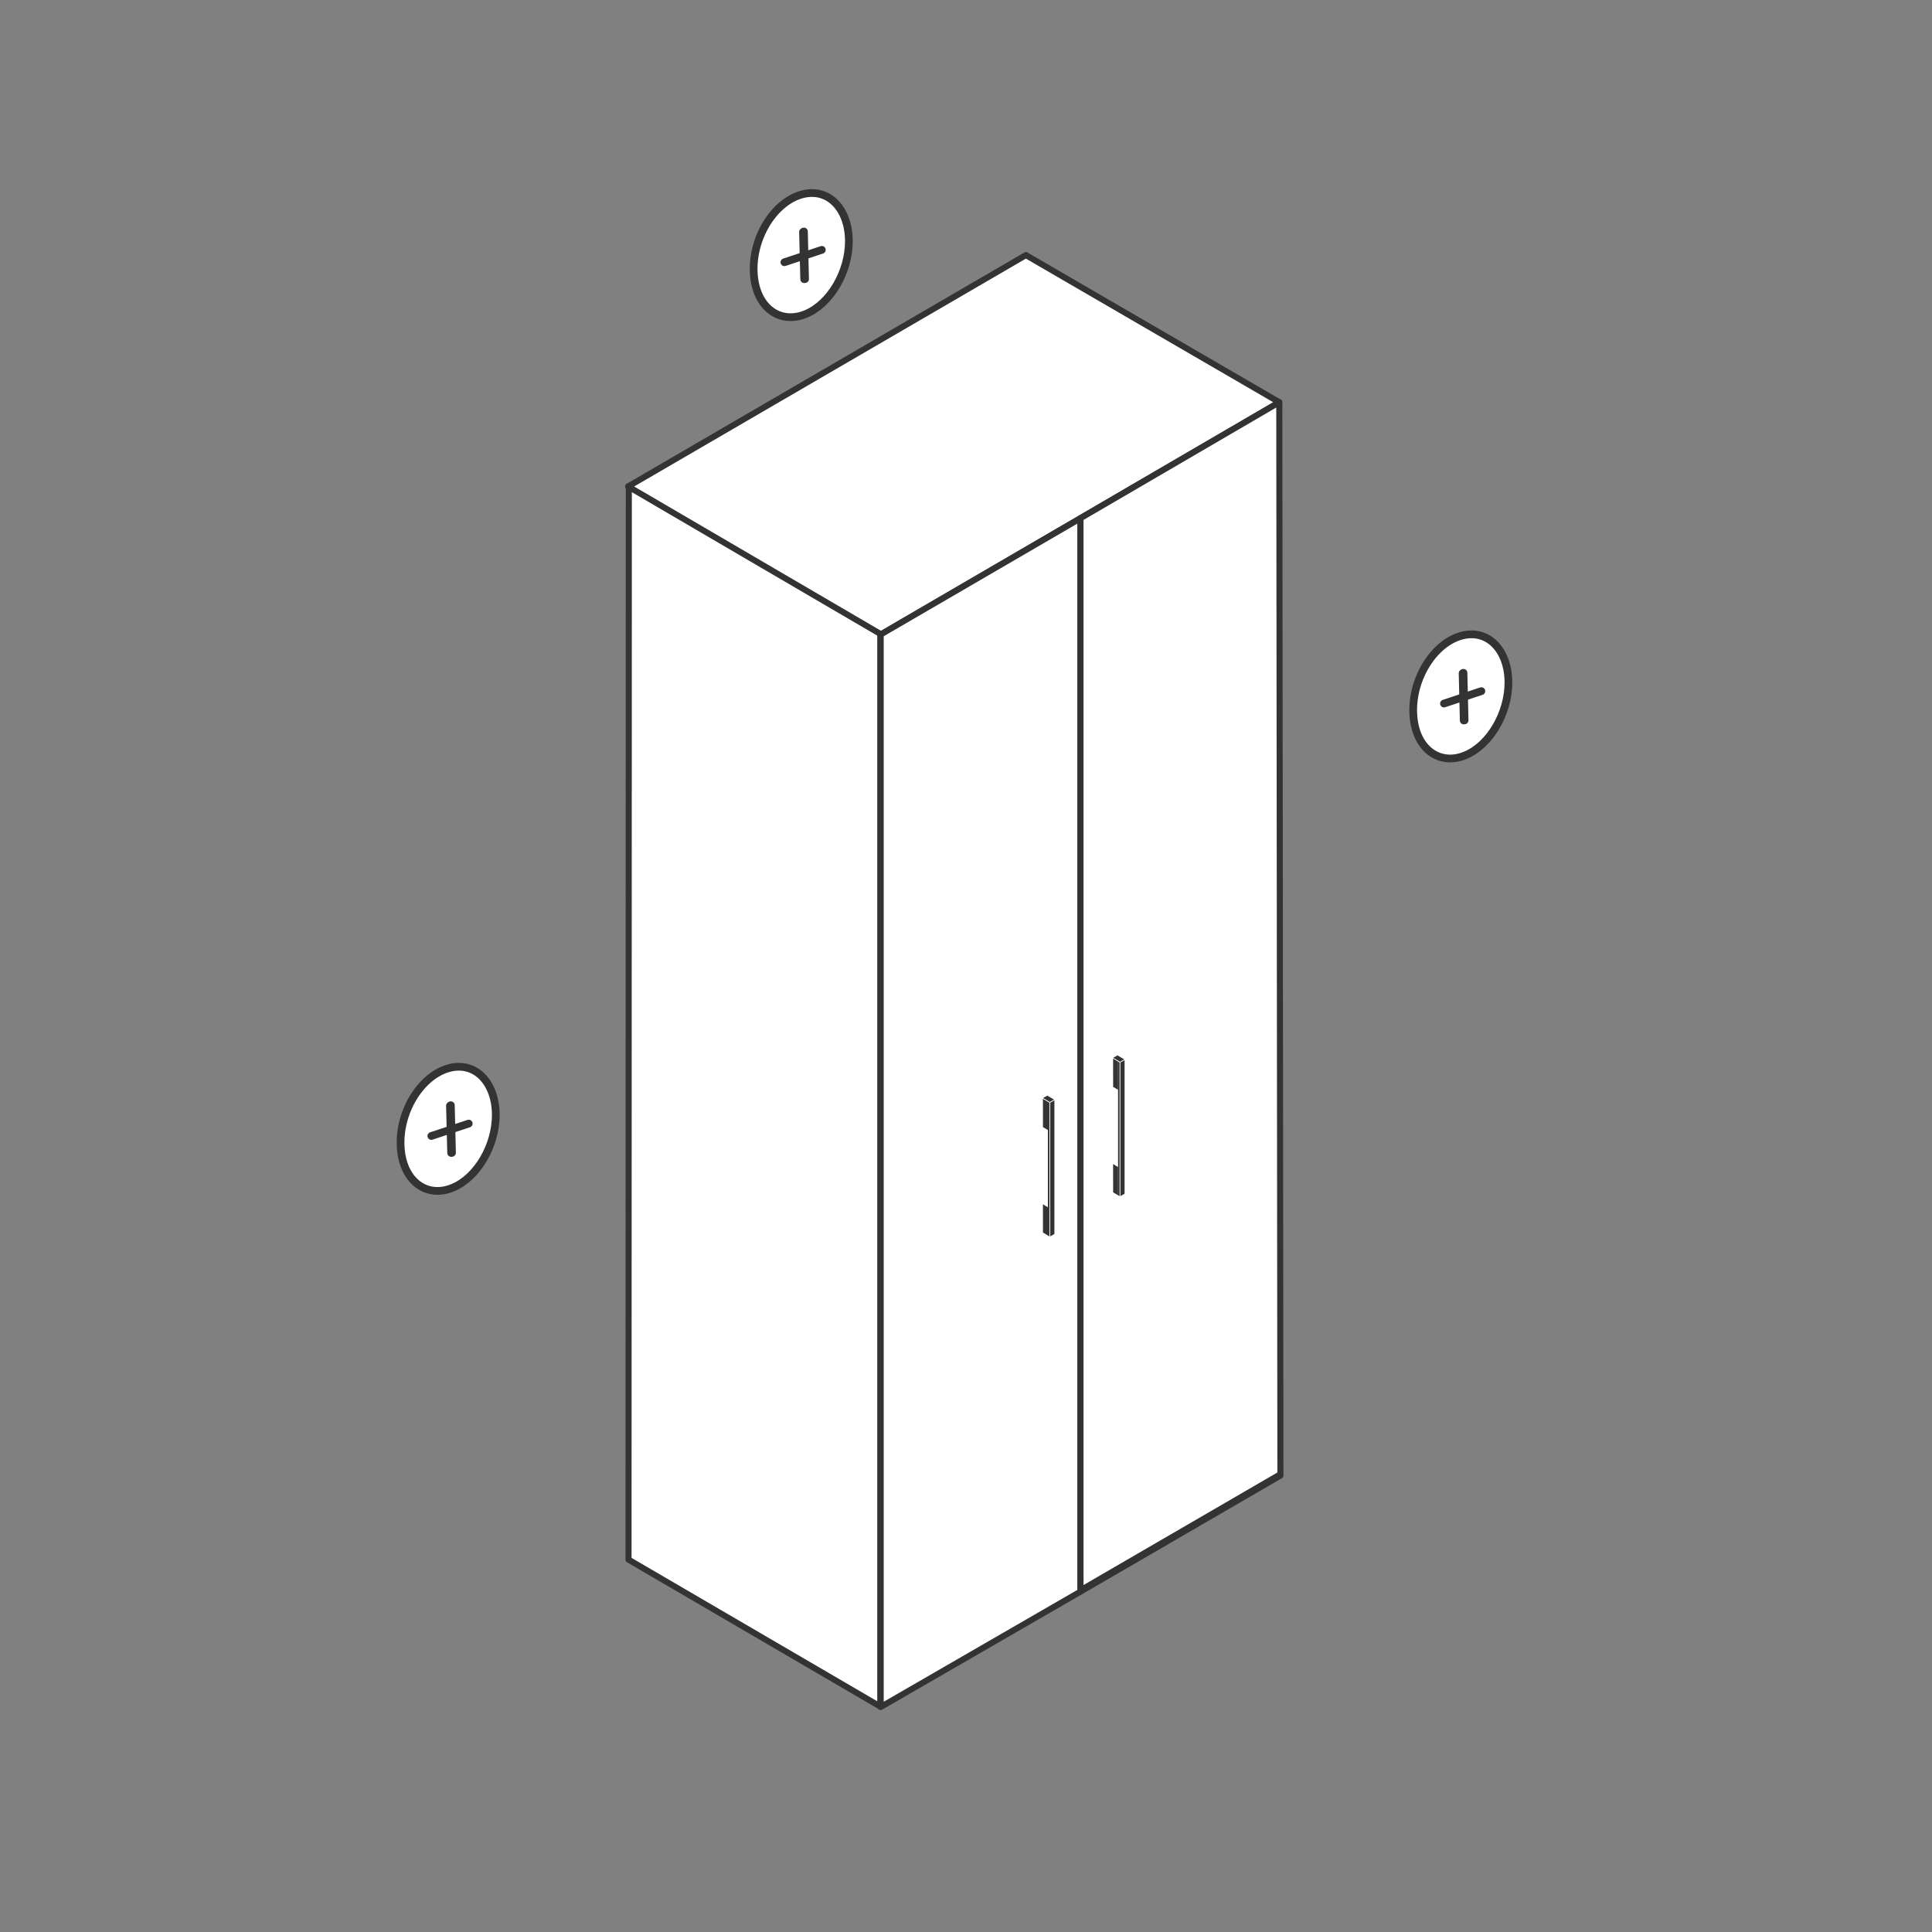
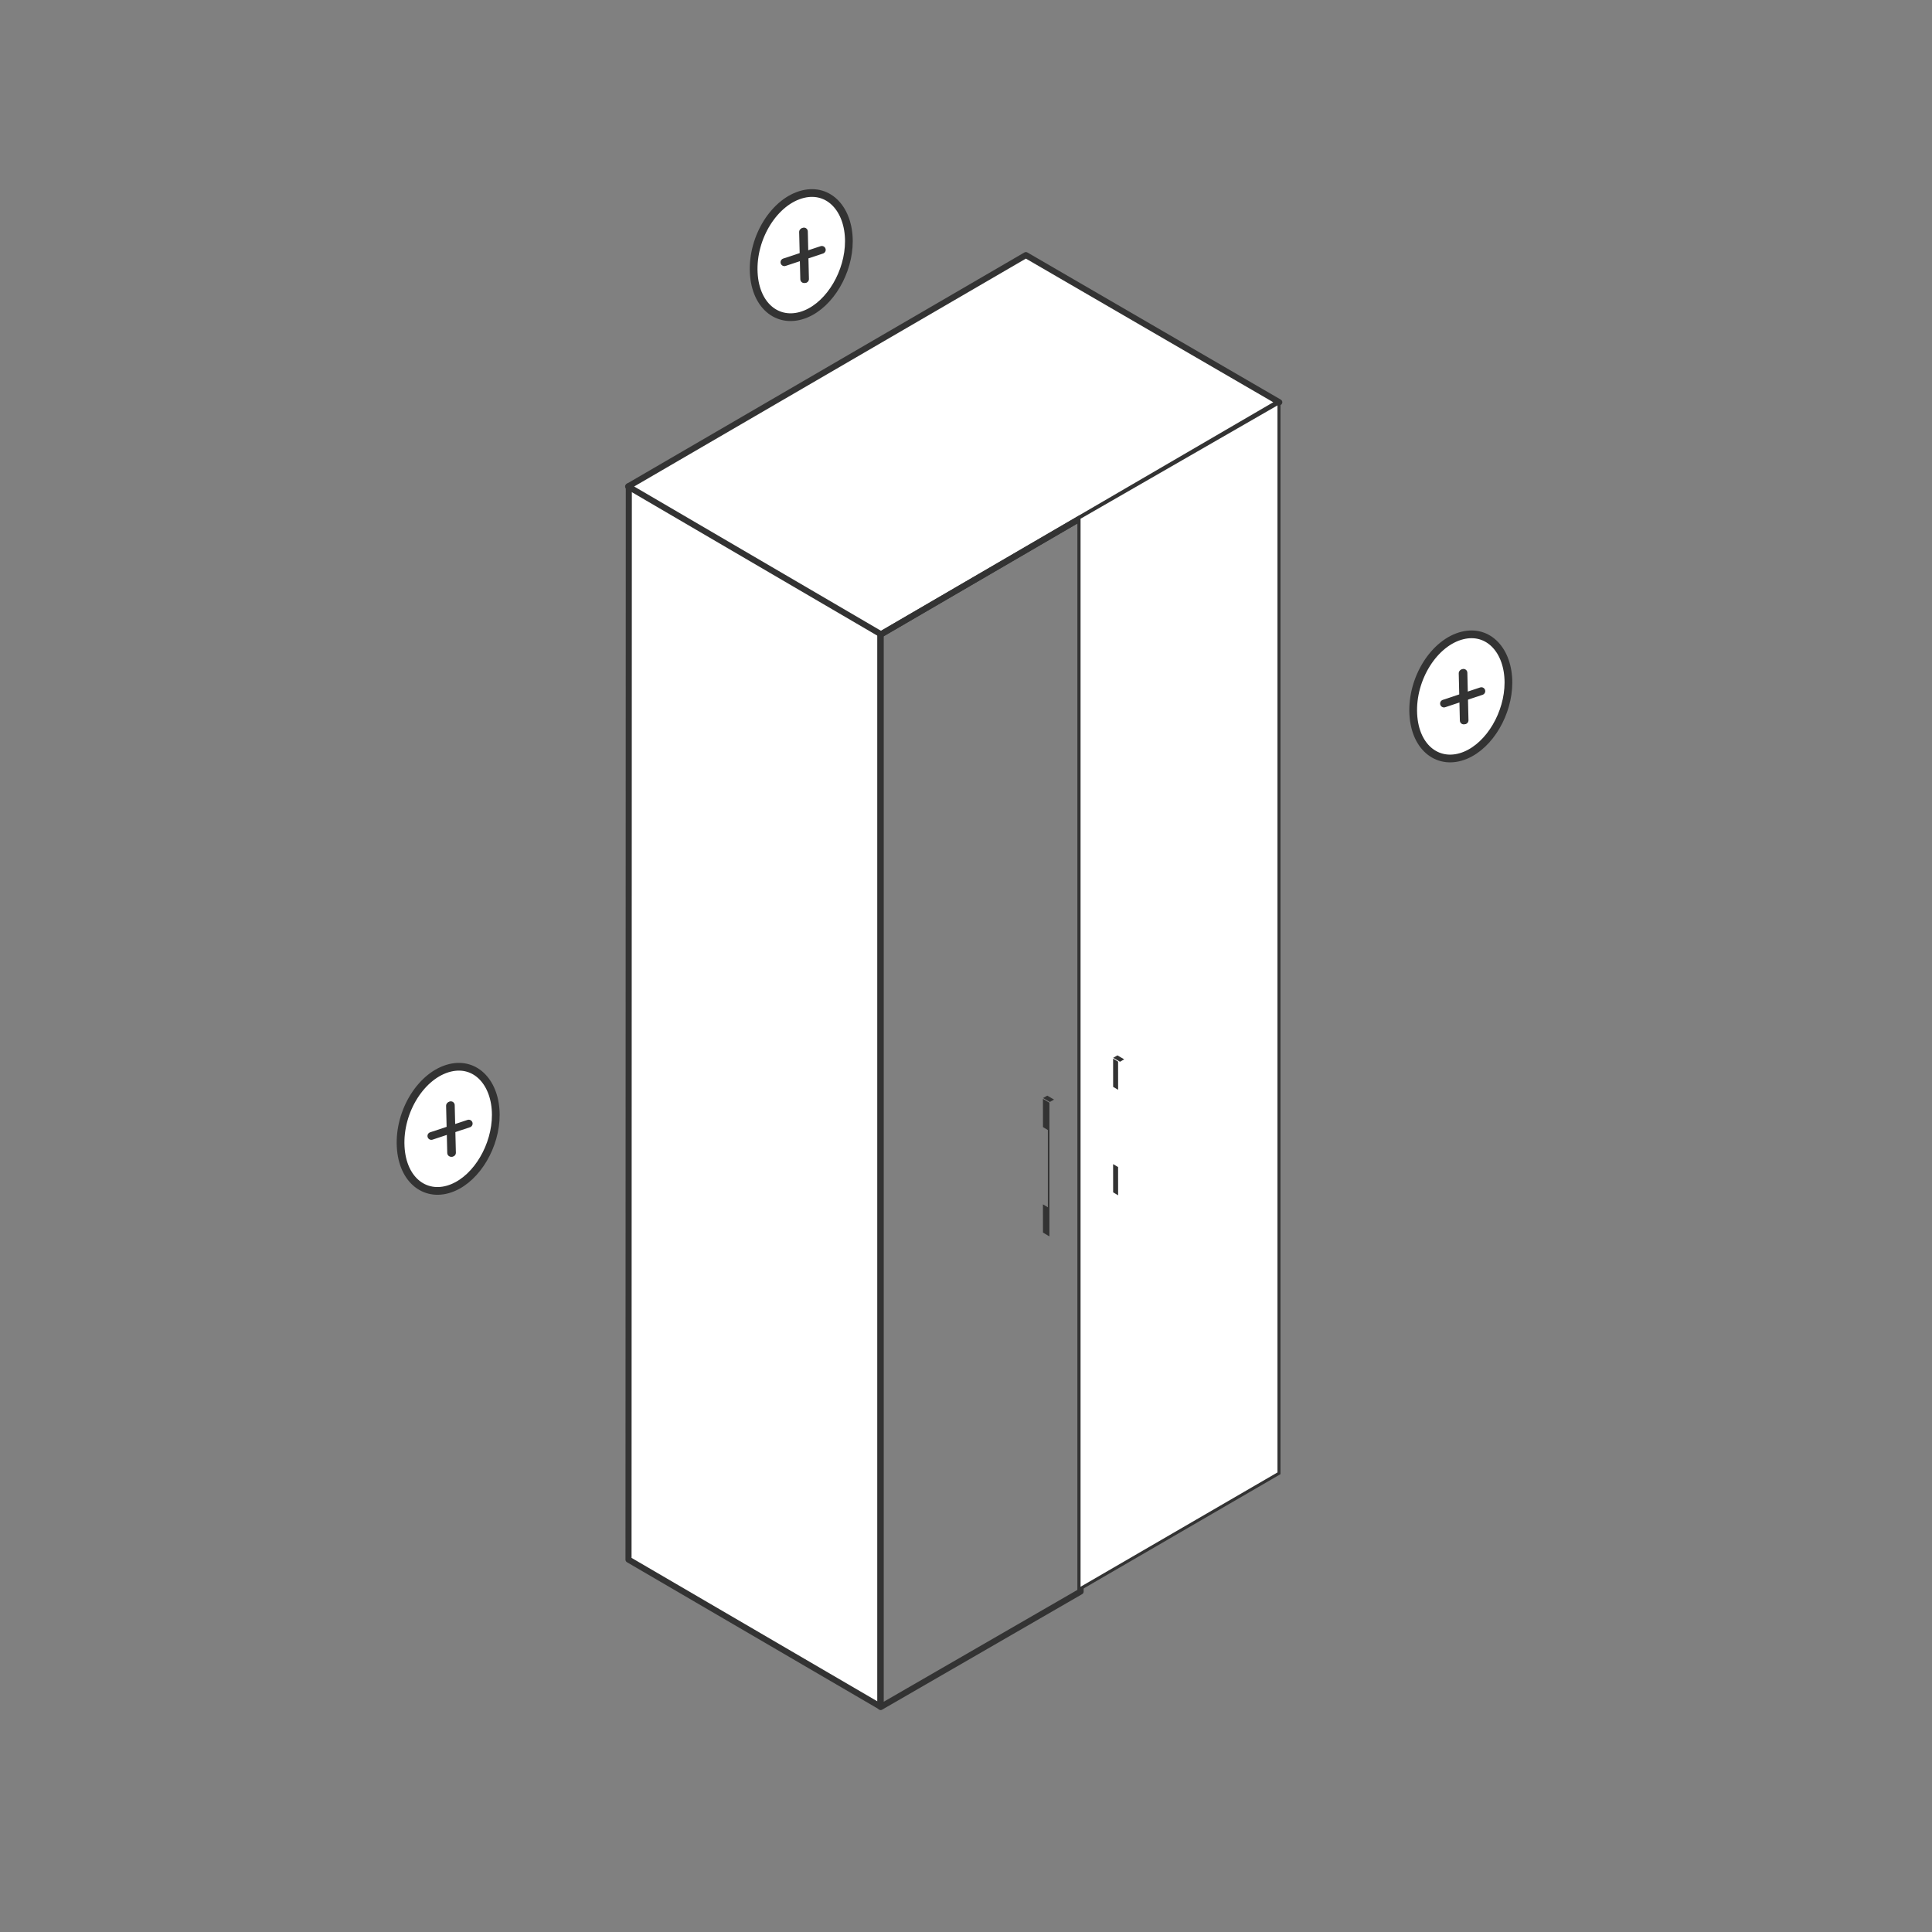
<svg xmlns="http://www.w3.org/2000/svg" id="Ebene_1" width="500" height="500" viewBox="0 0 500 500">
  <rect x="0" y="0" width="500" height="500" fill="#808080" stroke="none" />
  <defs>
    <style>.cls-1{fill:#333;}.cls-1,.cls-2{stroke-width:0px;}.cls-3{stroke-width:2px;}.cls-3,.cls-4{stroke-linecap:round;stroke-linejoin:round;}.cls-3,.cls-4,.cls-5{stroke:#333;}.cls-3,.cls-5,.cls-2{fill:#fff;}.cls-4{fill:none;stroke-width:1.57px;}.cls-5{stroke-miterlimit:10;stroke-width:.78px;}</style>
  </defs>
  <polygon class="cls-2" points="228.29 163.72 228.29 441.8 162.71 403.55 162.66 125.84 228.29 163.72" />
  <polygon class="cls-4" points="227.83 163.58 227.83 441.66 162.66 403.63 162.74 125.79 227.83 163.58" />
  <polygon class="cls-2" points="331.18 104.04 228.01 164.16 162.66 125.84 265.6 65.96 331.18 104.04" />
  <polygon class="cls-4" points="331.08 104.1 228.01 164.16 162.56 125.9 265.5 66.02 331.08 104.1" />
-   <polygon class="cls-5" points="227.92 164.21 227.92 441.77 279.66 411.89 279.66 134.11 227.92 164.21" />
  <polygon class="cls-4" points="227.92 164.21 227.92 441.77 279.66 411.89 279.66 134.11 227.92 164.21" />
  <polygon class="cls-5" points="279.26 134.02 279.26 411.33 331 381.29 331 104.24 279.26 134.02" />
-   <polygon class="cls-4" points="279.63 134.11 279.63 411.91 331.37 381.87 331.08 104.1 279.63 134.11" />
-   <polygon class="cls-1" points="289.95 274.96 291.04 274.34 291.04 308.94 289.95 309.56 289.95 274.96" />
-   <polygon class="cls-1" points="289.75 274.96 289.35 274.72 289.35 309.32 289.75 309.56 289.75 274.96" />
  <polygon class="cls-1" points="288.1 273.76 289.86 274.78 290.94 274.15 289.19 273.13 288.1 273.76" />
  <polygon class="cls-1" points="288.08 308.58 289.37 309.34 289.36 302.03 288.07 301.27 288.08 308.58" />
  <polygon class="cls-1" points="288.08 281.28 289.37 282.04 289.36 274.74 288.07 273.97 288.08 281.28" />
-   <polygon class="cls-1" points="271.79 285.37 272.88 284.75 272.88 319.35 271.79 319.98 271.79 285.37" />
  <polygon class="cls-1" points="271.59 285.38 271.19 285.14 271.19 319.74 271.59 319.98 271.59 285.38" />
  <polygon class="cls-1" points="269.94 284.17 271.7 285.19 272.78 284.57 271.03 283.55 269.94 284.17" />
  <polygon class="cls-1" points="269.92 318.99 271.21 319.75 271.2 312.45 269.91 311.68 269.92 318.99" />
  <polygon class="cls-1" points="269.92 291.69 271.21 292.46 271.2 285.15 269.91 284.39 269.92 291.69" />
  <path class="cls-3" d="M128.31,288.55c0,7.94-4.8,16.19-11.12,18.82-6.79,2.83-13.04-1.71-13.5-10.64-.48-9.27,5.47-18.6,12.76-20.37,6.75-1.64,11.86,3.98,11.86,12.19Z" />
  <line class="cls-3" x1="121.31" y1="290.78" x2="111.63" y2="293.99" />
  <line class="cls-3" x1="116.45" y1="286.16" x2="116.75" y2="298.37" />
  <line class="cls-3" x1="116.68" y1="286.03" x2="116.98" y2="298.34" />
-   <path class="cls-3" d="M219.69,62.43c0,7.94-4.8,16.19-11.12,18.82-6.79,2.83-13.04-1.71-13.5-10.64-.48-9.27,5.47-18.6,12.76-20.37,6.75-1.64,11.86,3.98,11.86,12.19Z" />
+   <path class="cls-3" d="M219.69,62.43c0,7.94-4.8,16.19-11.12,18.82-6.79,2.83-13.04-1.71-13.5-10.64-.48-9.27,5.47-18.6,12.76-20.37,6.75-1.64,11.86,3.98,11.86,12.19" />
  <line class="cls-3" x1="212.69" y1="64.66" x2="203" y2="67.87" />
  <line class="cls-3" x1="207.82" y1="60.03" x2="208.12" y2="72.25" />
  <line class="cls-3" x1="208.06" y1="59.91" x2="208.35" y2="72.22" />
  <path class="cls-3" d="M390.38,176.64c0,7.94-4.8,16.19-11.12,18.82-6.79,2.83-13.04-1.71-13.5-10.64-.48-9.27,5.47-18.6,12.76-20.37,6.75-1.64,11.86,3.98,11.86,12.19Z" />
  <line class="cls-3" x1="383.38" y1="178.86" x2="373.7" y2="182.08" />
  <line class="cls-3" x1="378.52" y1="174.24" x2="378.81" y2="186.46" />
  <line class="cls-3" x1="378.75" y1="174.12" x2="379.04" y2="186.42" />
</svg>